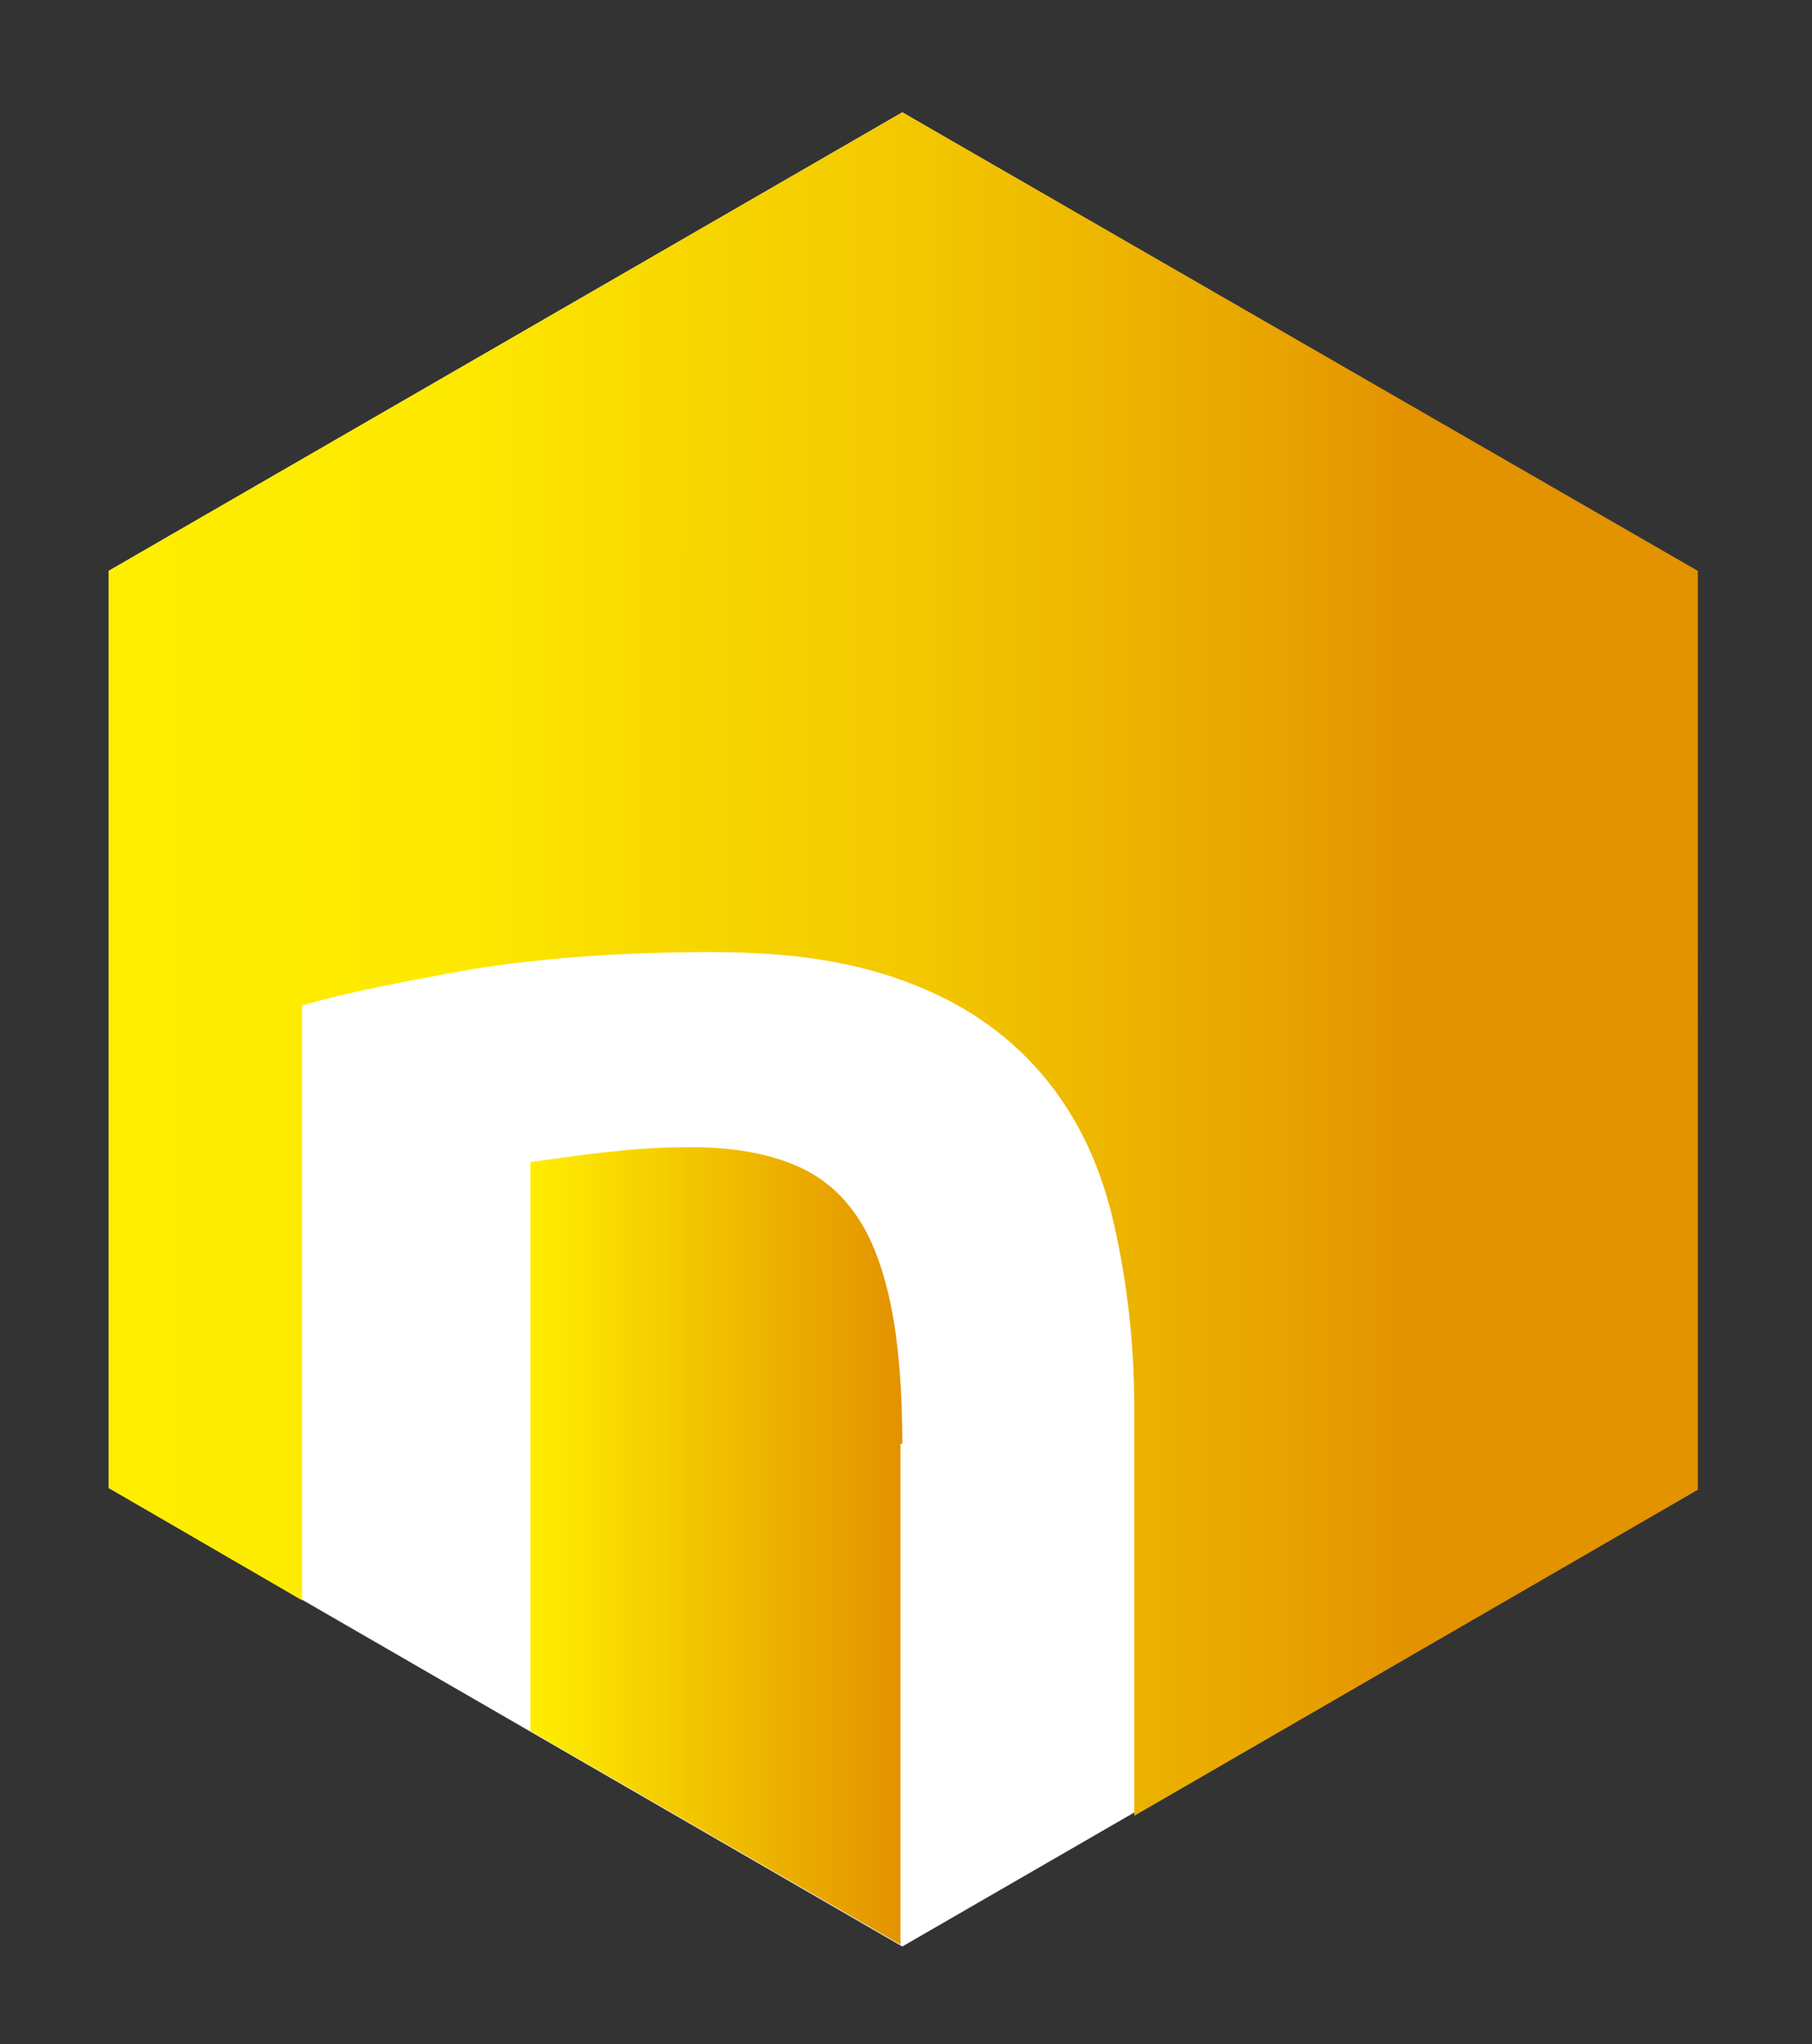
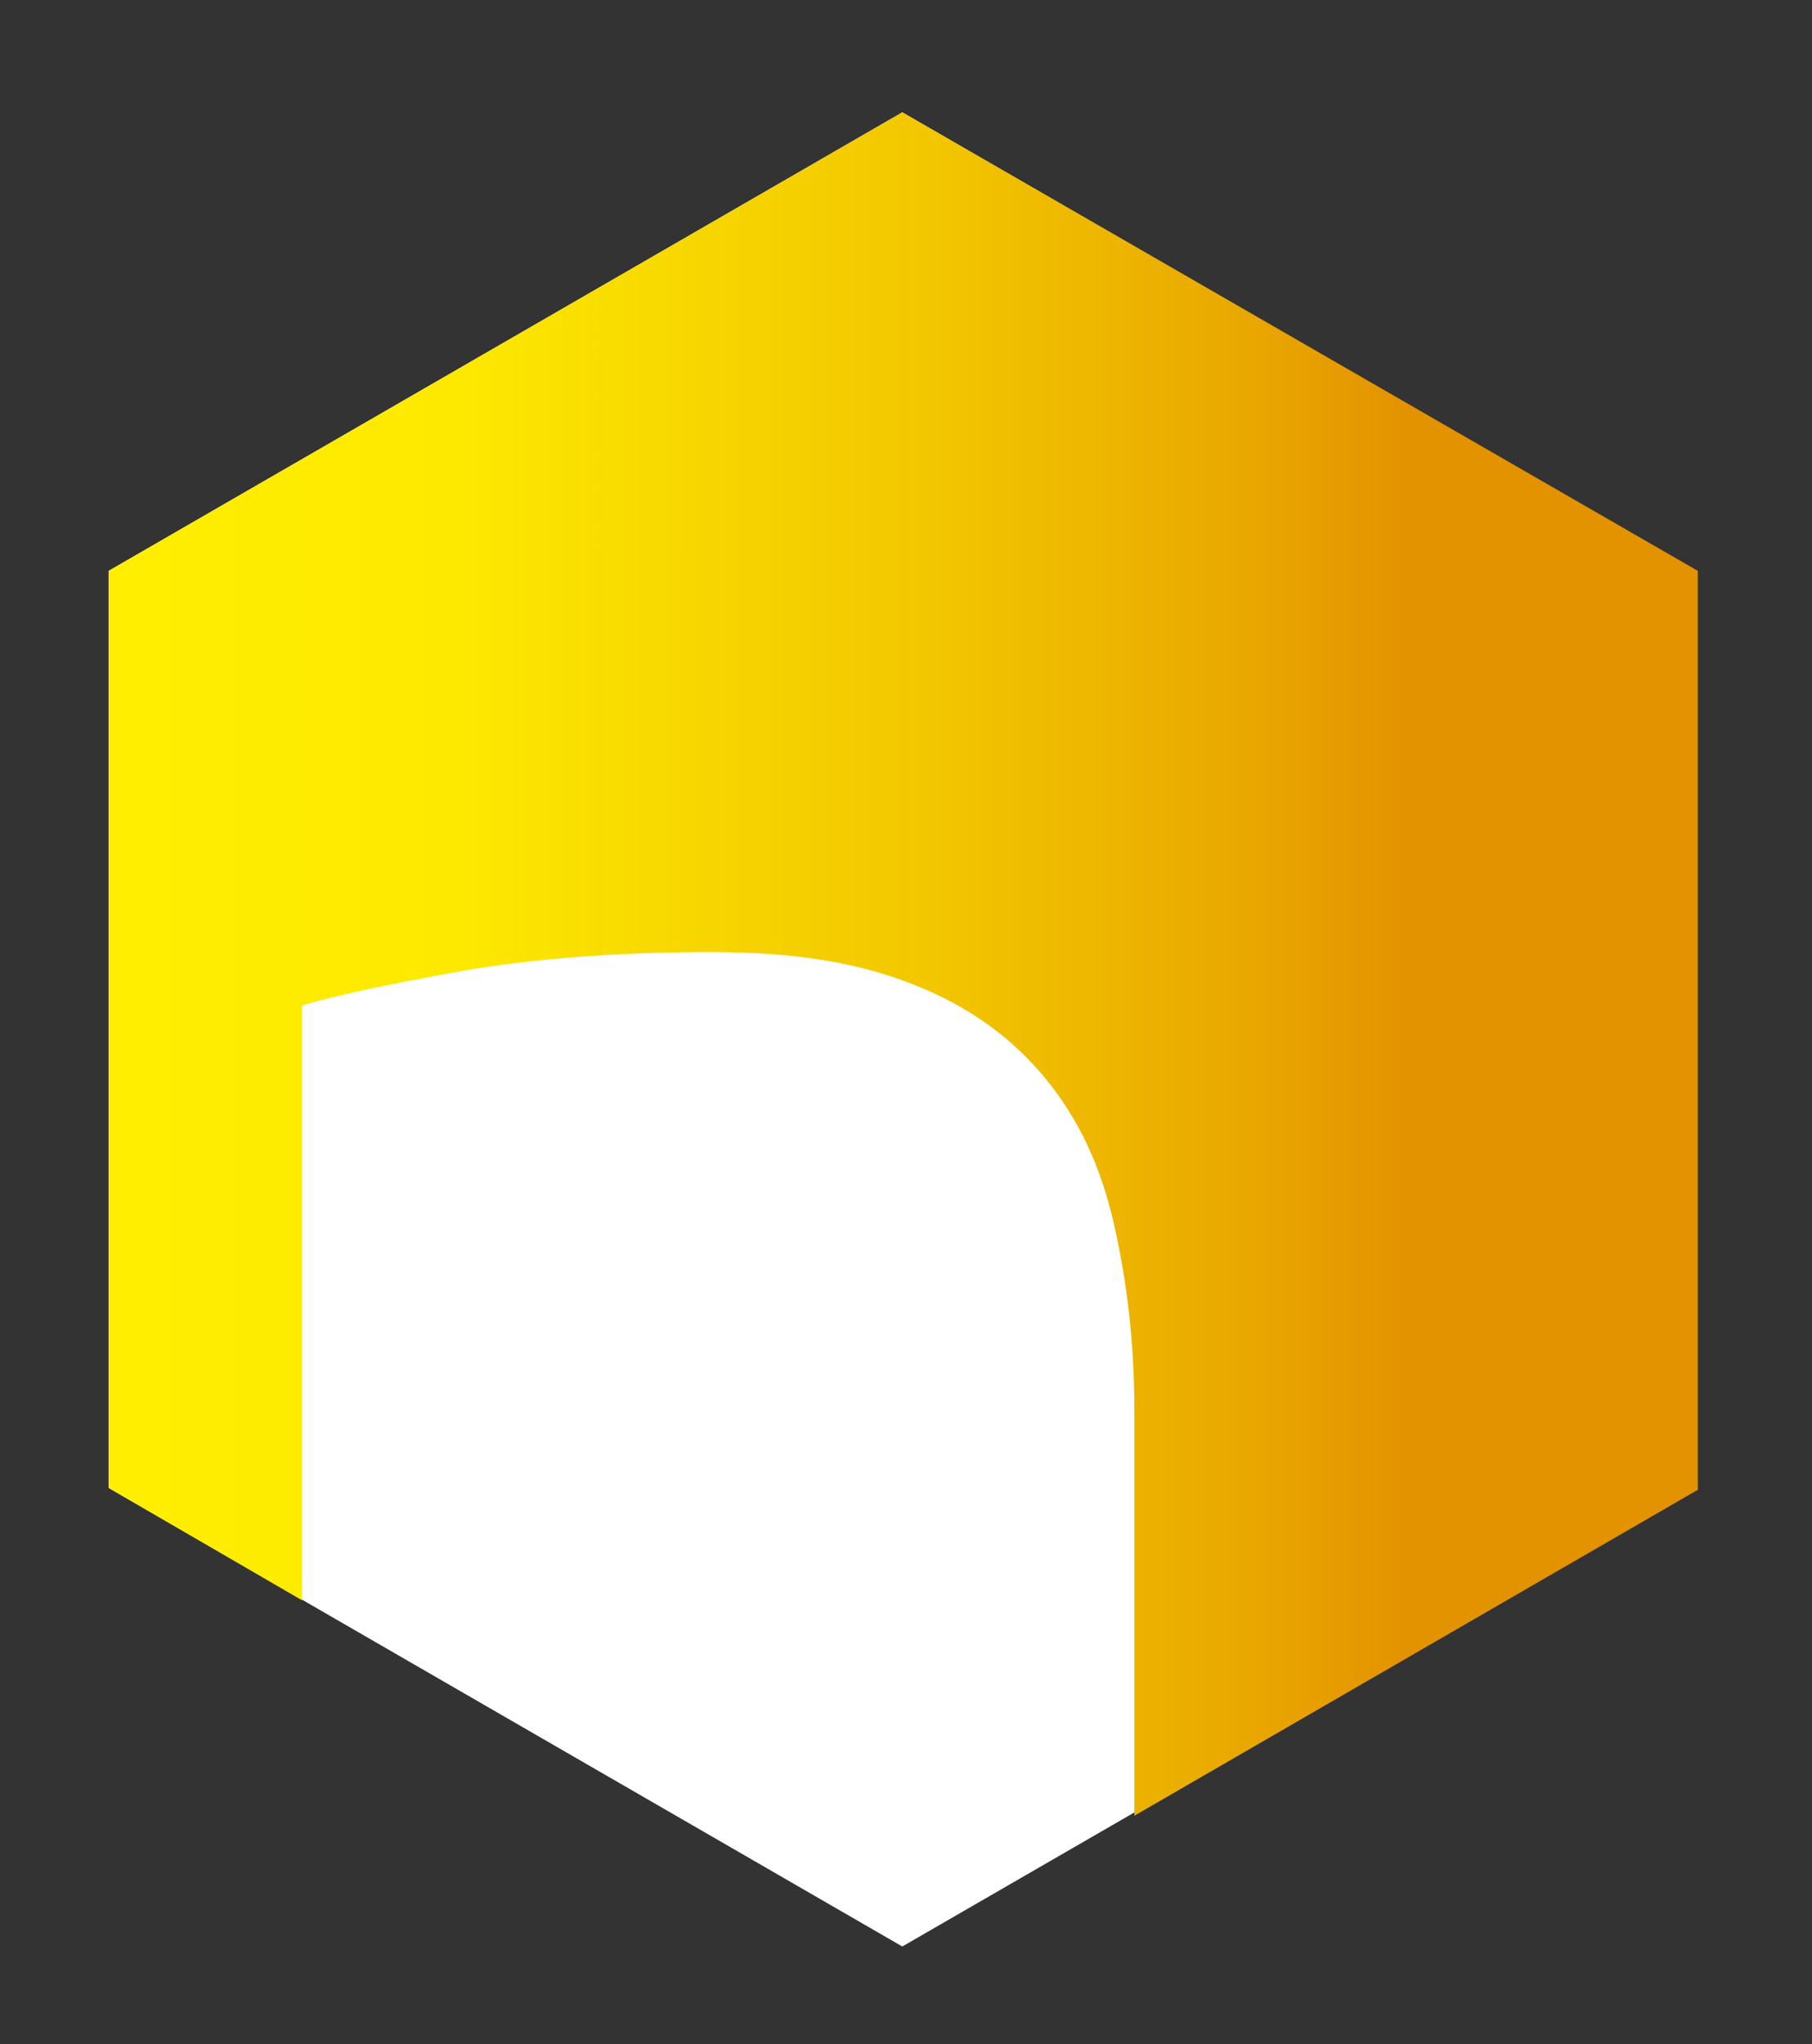
<svg xmlns="http://www.w3.org/2000/svg" xmlns:ns1="http://www.inkscape.org/namespaces/inkscape" xmlns:ns2="http://sodipodi.sourceforge.net/DTD/sodipodi-0.dtd" version="1.1" viewBox="0 0 98.4 111">
  <rect x="0" y="0" width="98.4" height="111" fill="#333333" stroke="none" />
  <defs>
    <style>
      .st0 {
        fill: #fff;
      }

      .st1 {
        fill: url(#Unbenannter_Verlauf_211);
      }

      .st2 {
        fill: url(#Unbenannter_Verlauf_210);
      }
    </style>
    <linearGradient id="Unbenannter_Verlauf_210" data-name="Unbenannter Verlauf 210" x1="28.8" y1="84" x2="49" y2="84" gradientUnits="userSpaceOnUse">
      <stop offset="0" stop-color="#fe0" />
      <stop offset="1" stop-color="#e39200" />
    </linearGradient>
    <linearGradient id="Unbenannter_Verlauf_211" data-name="Unbenannter Verlauf 211" x1="7.6" y1="52.4" x2="93.9" y2="52.4" gradientUnits="userSpaceOnUse">
      <stop offset="0" stop-color="#fe0" />
      <stop offset=".2" stop-color="#fde900" />
      <stop offset=".3" stop-color="#f9dc00" />
      <stop offset=".5" stop-color="#f2c600" />
      <stop offset=".7" stop-color="#e9a700" />
      <stop offset=".8" stop-color="#e39200" />
    </linearGradient>
  </defs>
  <g id="svg2" ns1:version="0.48.2 r9819" ns2:docname="thenativeweb.svg">
    <g id="_x3C_defs">
      <ns1:perspective id="perspective3171" ns1:persp3d-origin="526.18109 : 248.03149 : 1" ns1:vp_x="0 : 372.04724 : 1" ns1:vp_y="0 : 1000 : 0" ns1:vp_z="1052.3622 : 372.04724 : 1" ns2:type="inkscape:persp3d" />
      <ns1:path-effect id="path-effect4297" copytype="single_stretched" effect="skeletal" fuse_tolerance="0" is_visible="true" normal_offset="0" pattern="M 0,5 C 0,2.24 2.24,0 5,0 7.76,0 10,2.24 10,5 10,7.76 7.76,10 5,10 2.24,10 0,7.76 0,5 z" prop_scale="1" prop_units="false" scale_y_rel="false" spacing="0" tang_offset="0" vertical_pattern="false" />
      <ns1:path-effect id="path-effect4295" effect="spiro" is_visible="true" />
      <ns1:path-effect id="path-effect4025" effect="spiro" is_visible="true" />
    </g>
    <ns2:namedview id="base" bordercolor="#666666" borderopacity="1.0" ns1:current-layer="layer1" ns1:cx="406.40484" ns1:cy="589.37583" ns1:document-units="px" ns1:guide-bbox="true" ns1:pageopacity="0.0" ns1:pageshadow="2" ns1:snap-smooth-nodes="true" ns1:window-height="1392" ns1:window-maximized="1" ns1:window-width="2560" ns1:window-x="0" ns1:window-y="0" ns1:zoom="0.70710678" pagecolor="#ffffff" showgrid="false" showguides="false">
      <ns1:grid id="grid4230" type="xygrid" />
      <ns2:guide id="guide4024" orientation="-0.866,0.5" position="346.482,204" />
      <ns2:guide id="guide4026" orientation="0.866,0.5" position="298.25,460.125" />
      <ns2:guide id="guide4032" orientation="0,1" position="454.625,464" />
      <ns2:guide id="guide4062" orientation="0,1" position="430.274,189.593" />
      <ns2:guide id="guide4064" orientation="0,1" position="446.891,539.125" />
    </ns2:namedview>
    <path id="path5908" class="st0" d="M92.1,80.8l-43.1,24.9L5.9,80.8V31L49,6.1l43.1,24.9v49.8Z" ns1:flatsided="true" ns1:randomized="0" ns1:rounded="0" ns2:arg1="1.0471976" ns2:arg2="1.5707963" ns2:cx="514.3551" ns2:cy="237.16846" ns2:r1="88.479256" ns2:r2="76.625282" ns2:sides="6" ns2:type="star" />
    <g>
-       <path class="st2" d="M49,78.4c0-2.9-.2-5.4-.6-7.4s-1-3.7-1.9-5-2-2.2-3.5-2.8c-1.5-.6-3.3-.9-5.4-.9s-3.2.1-5,.3c-1.7.2-3,.4-3.8.5v30.9l20.1,11.6h0v-27.2h0Z" />
      <path class="st1" d="M49,6.1L5.9,31v49.8l10.5,6.1v-32.3c2.4-.7,5.5-1.3,9.4-2,3.9-.6,8.1-.9,12.8-.9s8.1.6,11.1,1.8c3,1.2,5.3,2.9,7.1,5.1,1.8,2.2,3,4.8,3.7,7.9s1.1,6.4,1.1,10.1v22l30.6-17.7V31L49,6.1Z" />
    </g>
  </g>
</svg>